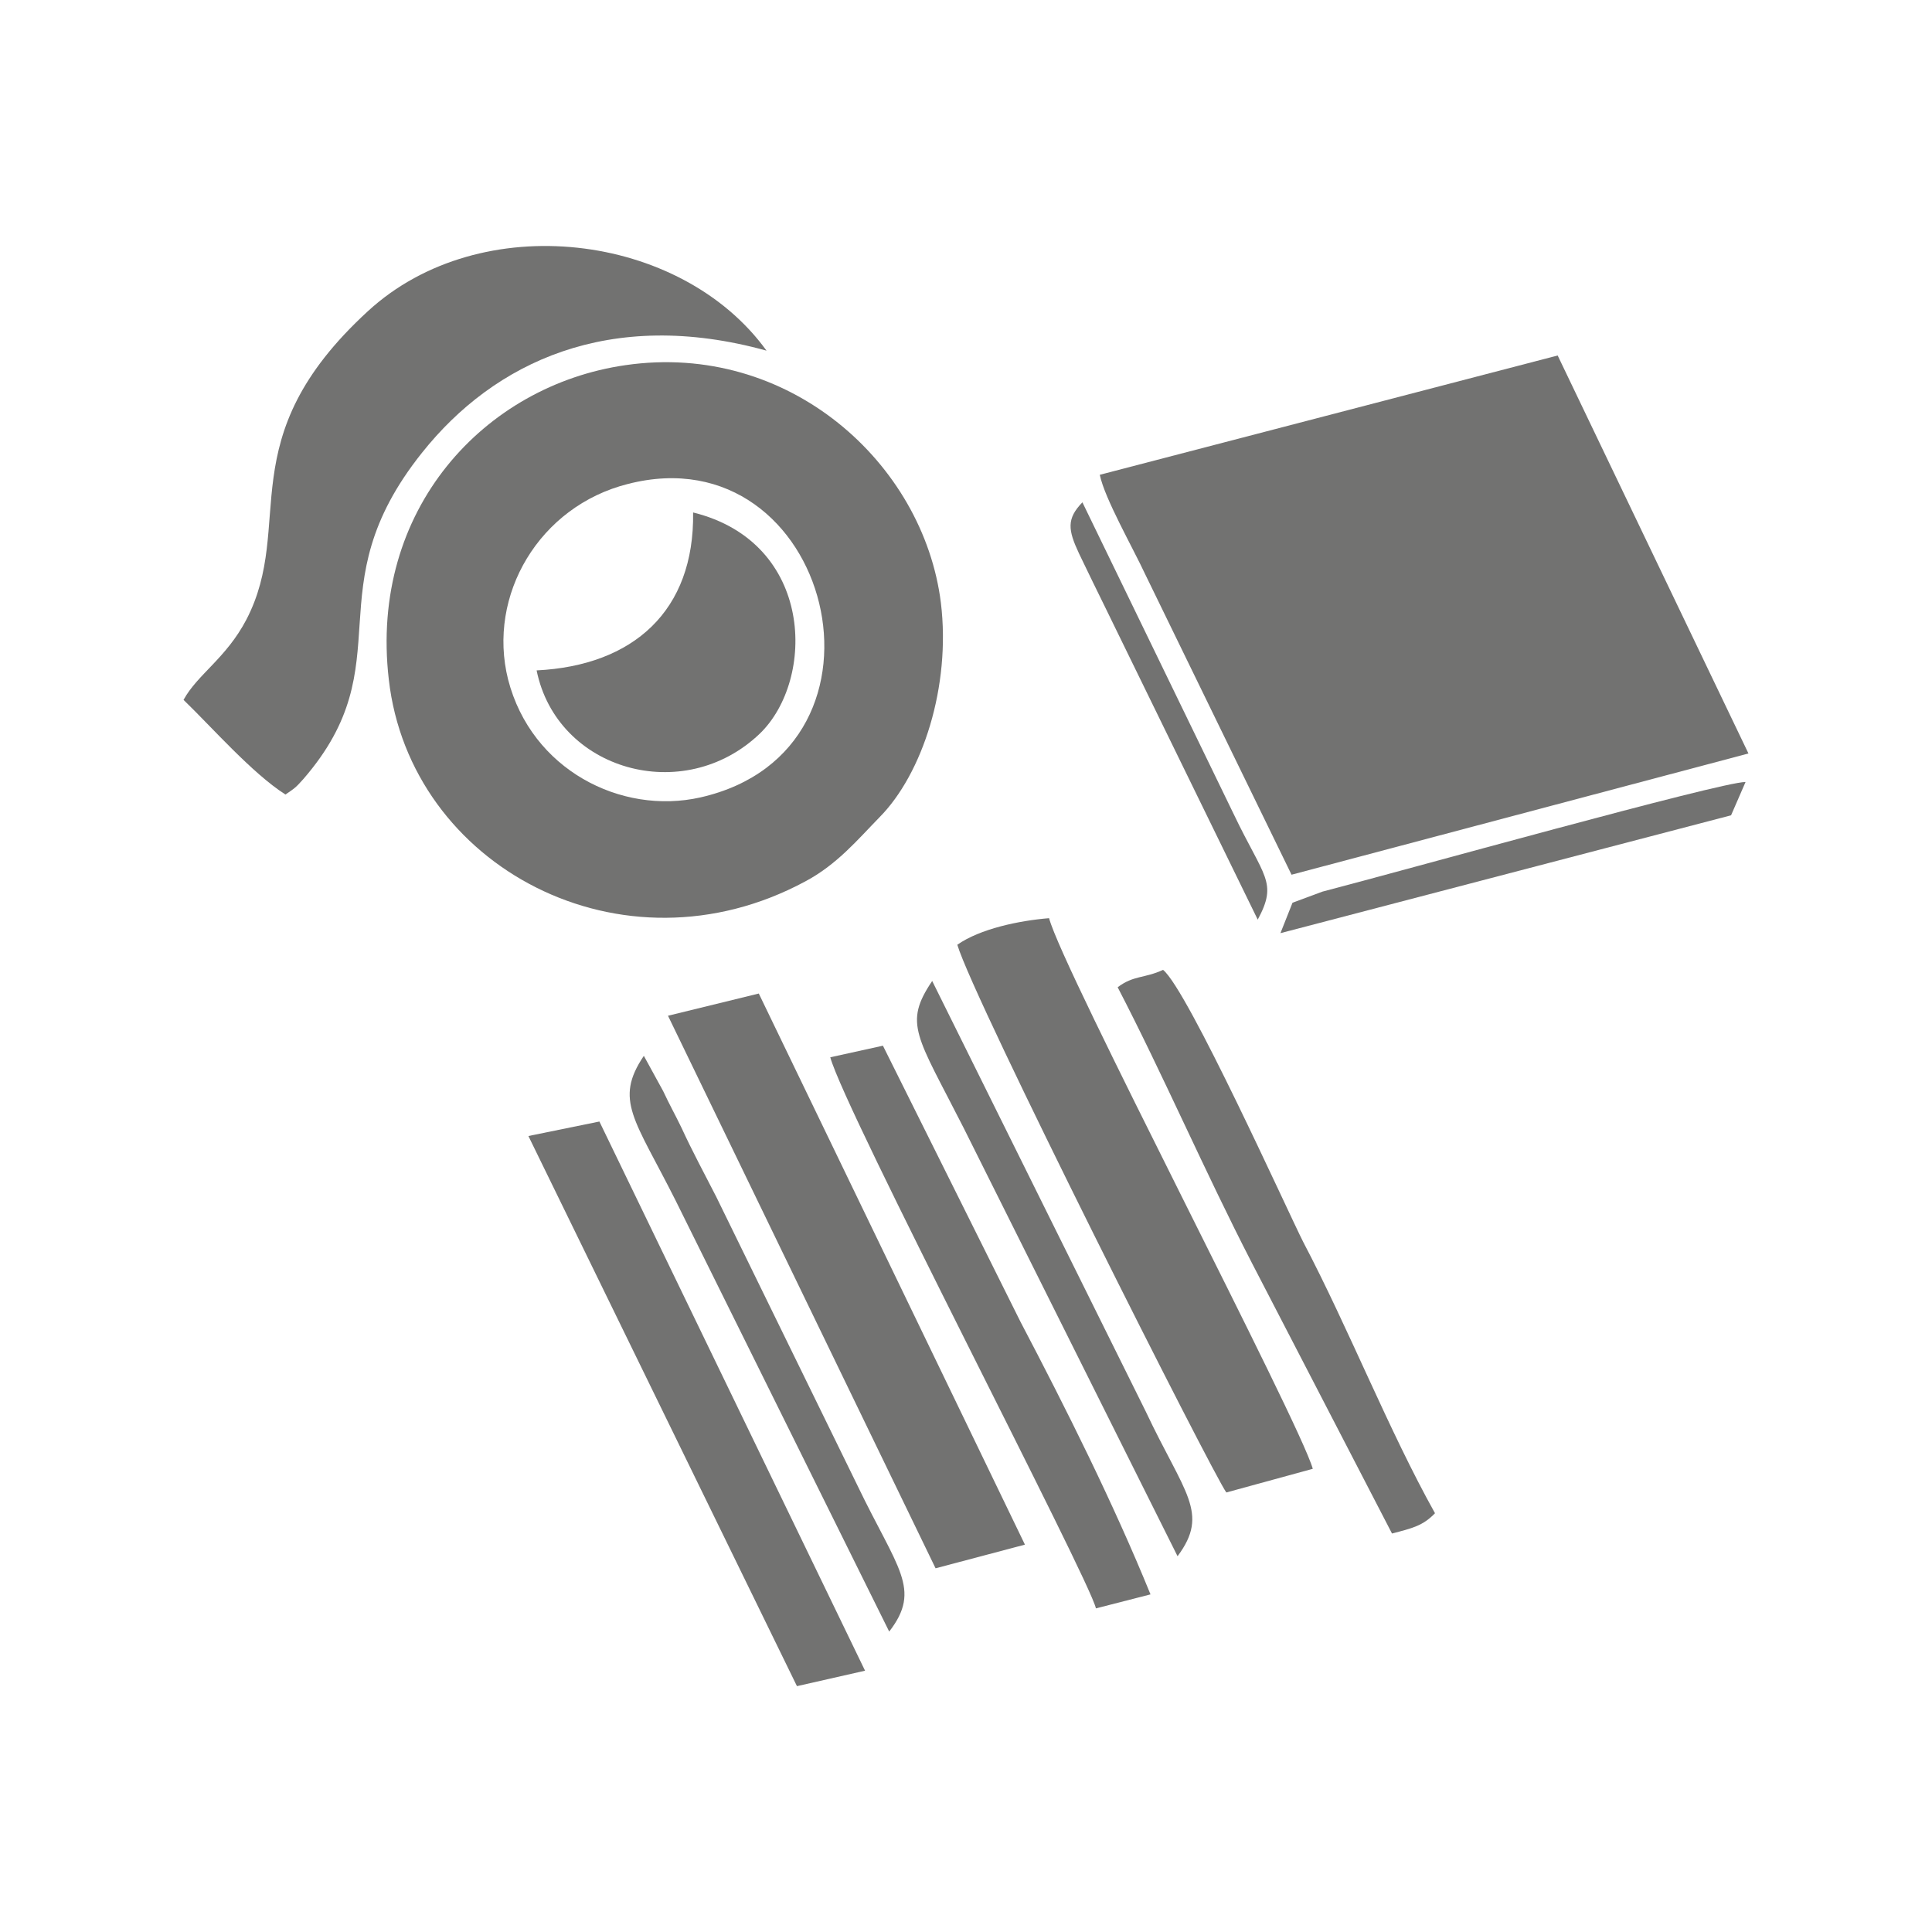
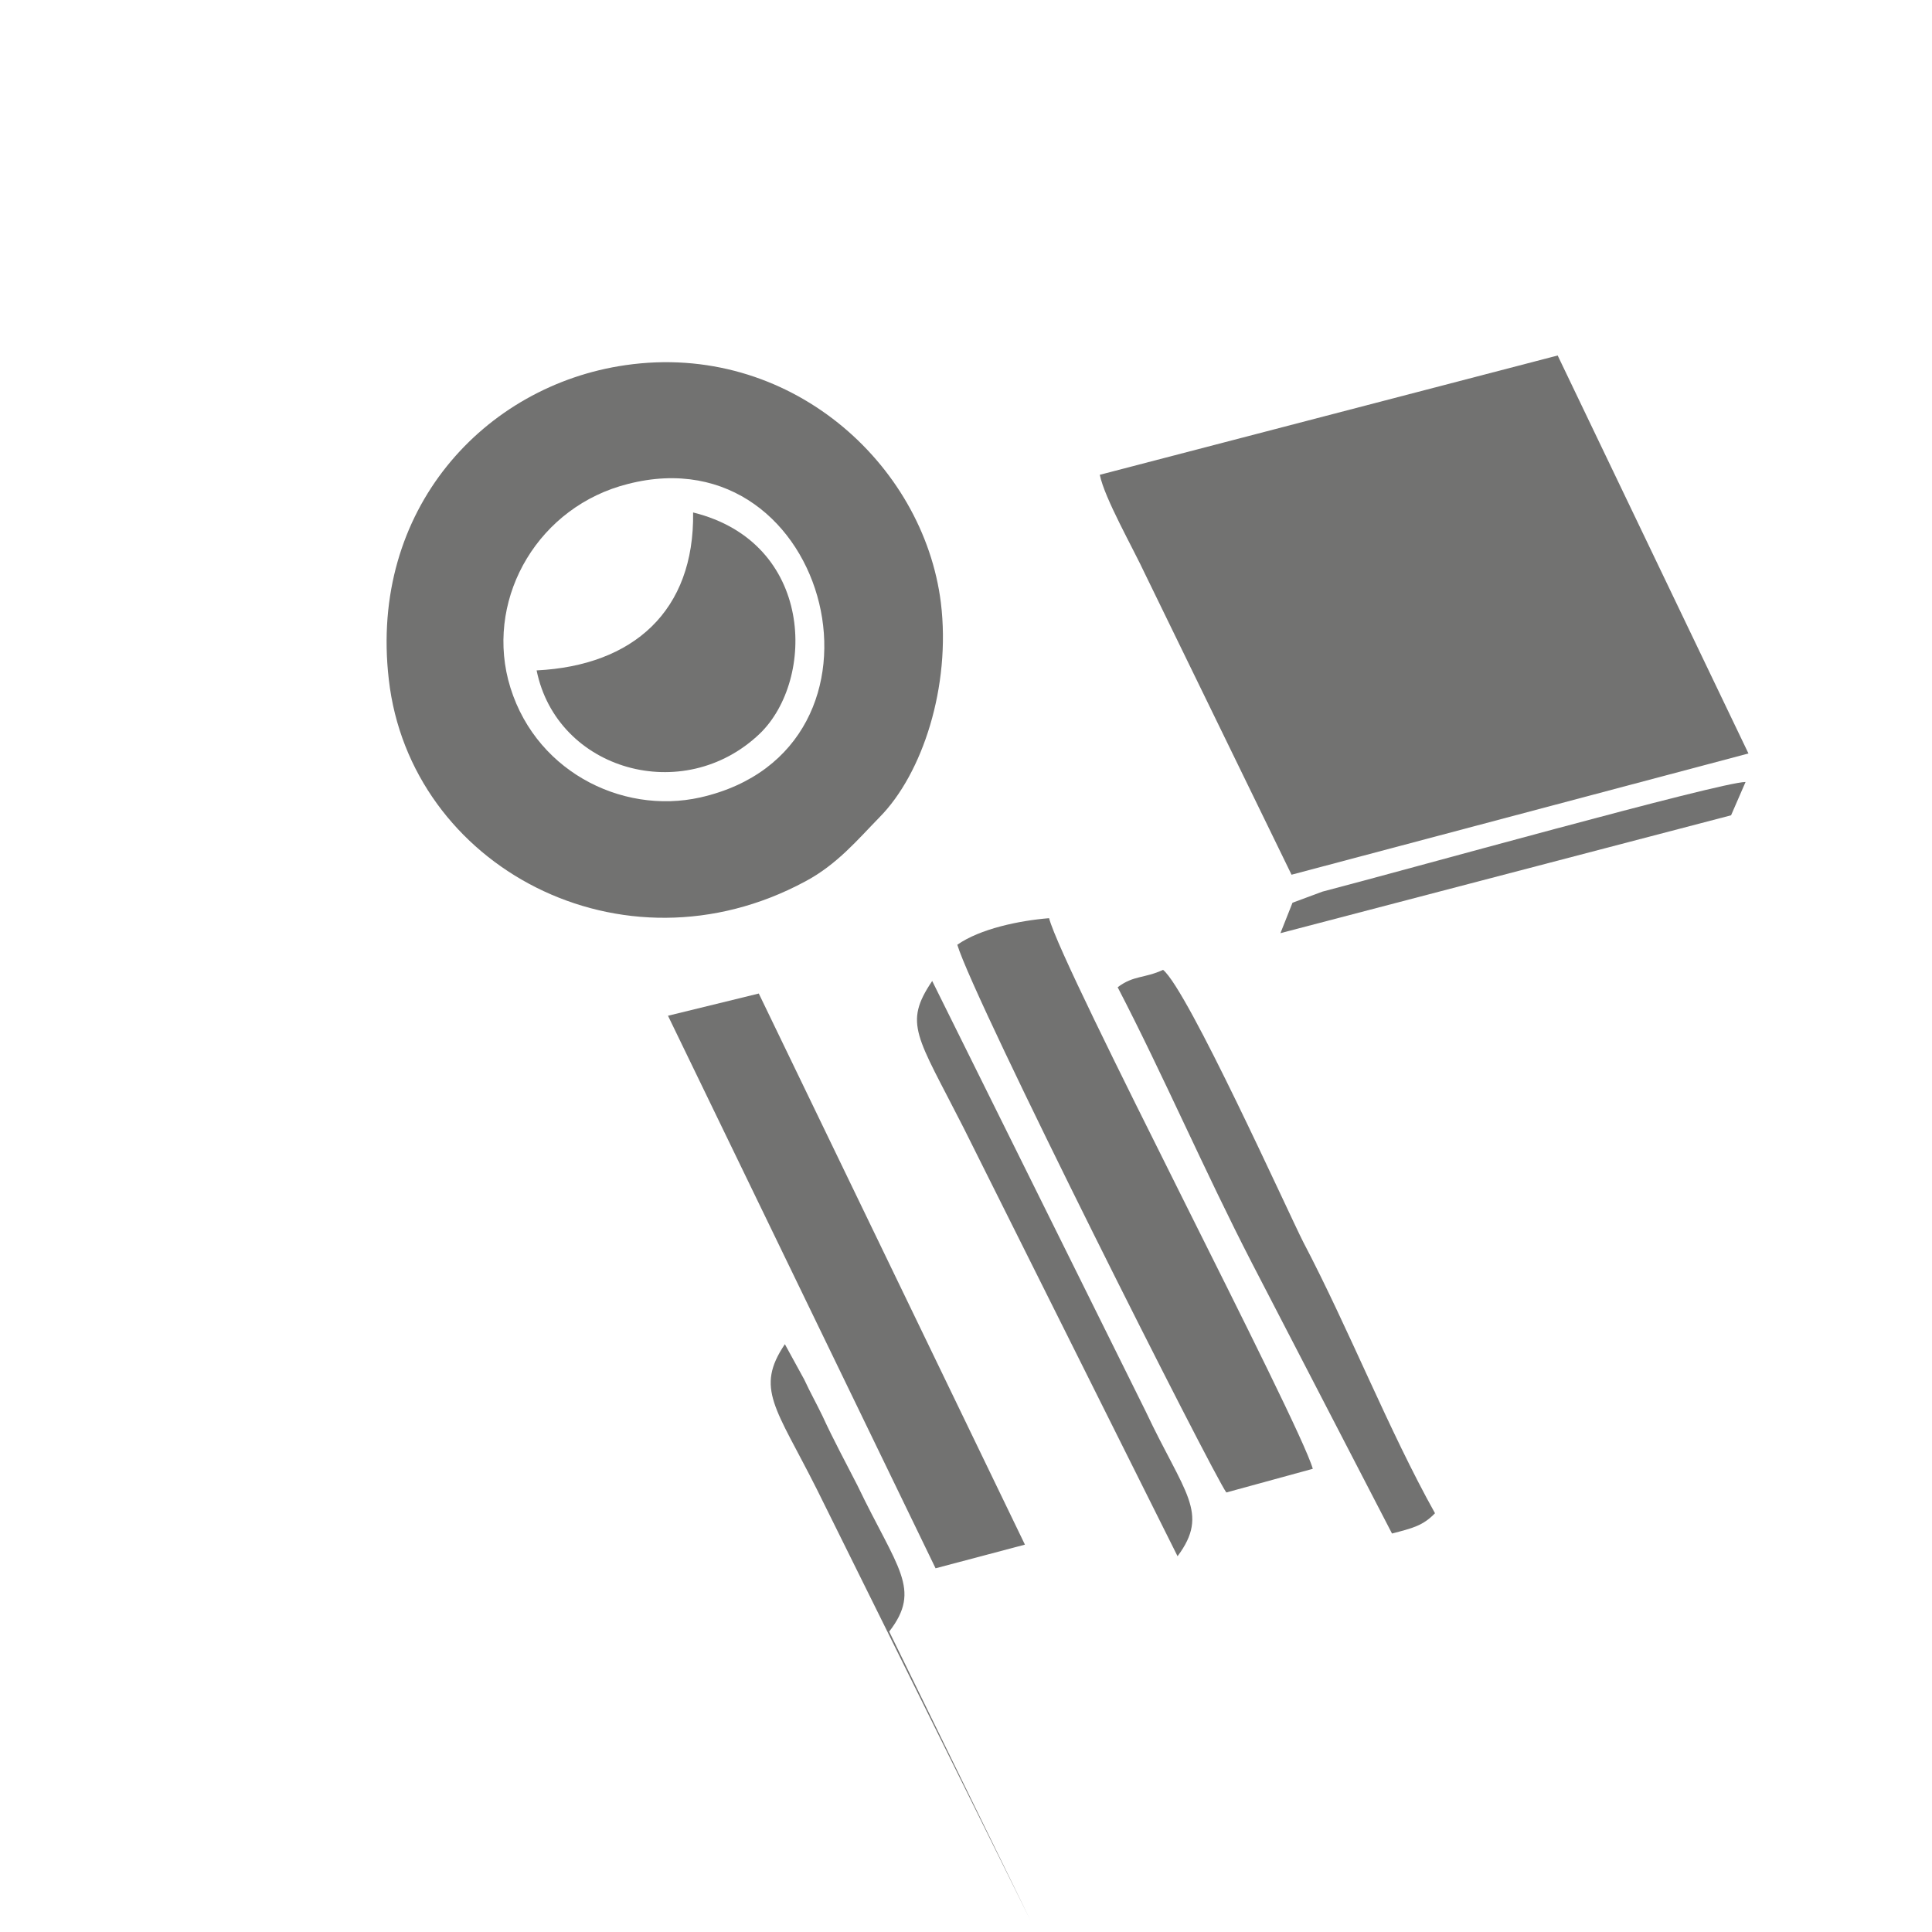
<svg xmlns="http://www.w3.org/2000/svg" xml:space="preserve" width="40mm" height="40mm" version="1.1" style="shape-rendering:geometricPrecision; text-rendering:geometricPrecision; image-rendering:optimizeQuality; fill-rule:evenodd; clip-rule:evenodd" viewBox="0 0 4000 4000">
  <defs>
    <style type="text/css">
   
    .fil0 {fill:#727271}
   
  </style>
  </defs>
  <g id="Warstwa_x0020_1">
    <g id="_2118322757488">
      <g>
        <path class="fil0" d="M1052 1407c-44,-175 65,-359 248,-405 420,-108 586,550 150,649 -165,37 -350,-58 -398,-244zm-247 0c44,387 483,622 862,418 66,-35 109,-87 154,-133 89,-90 148,-271 127,-444 -36,-289 -315,-541 -653,-492 -292,42 -531,299 -490,651z" />
-         <path class="fil0" d="M591 1645c19,-13 21,-14 37,-32 210,-242 19,-392 246,-676 149,-187 388,-301 713,-211 -177,-245 -592,-296 -825,-82 -289,265 -149,441 -252,639 -42,80 -101,113 -130,166 59,57 142,152 211,196z" />
        <path class="fil0" d="M1111 1388c42,207 304,282 462,131 116,-112 113,-396 -138,-458 3,204 -124,317 -324,327z" />
      </g>
      <g>
        <path class="fil0" d="M1982 1956c35,117 530,1098 557,1134l179 -49c-28,-99 -517,-1031 -546,-1140 -62,5 -143,22 -190,55z" />
        <polygon class="fil0" points="1383,2103 1937,3247 2122,3198 1571,2057 " />
-         <polygon class="fil0" points="1094,2352 1650,3491 1791,3459 1241,2322 " />
-         <path class="fil0" d="M1719 2189c30,111 537,1081 550,1141l113 -29c-77,-189 -174,-383 -269,-564l-285 -572 -109 24z" />
        <path class="fil0" d="M2314 2044c94,181 180,381 278,571l290 560c42,-11 64,-16 89,-42 -96,-172 -178,-381 -273,-562 -31,-61 -239,-522 -290,-563 -39,18 -61,11 -94,36z" />
-         <path class="fil0" d="M1841 3378c68,-88 17,-130 -66,-303l-292 -597c-25,-49 -49,-93 -72,-143 -14,-29 -24,-46 -38,-76l-40 -73c-62,92 -19,131 66,300l442 892z" />
+         <path class="fil0" d="M1841 3378c68,-88 17,-130 -66,-303c-25,-49 -49,-93 -72,-143 -14,-29 -24,-46 -38,-76l-40 -73c-62,92 -19,131 66,300l442 892z" />
        <path class="fil0" d="M2438 3222c67,-90 14,-130 -66,-300l-442 -891c-60,89 -32,113 65,304l443 887z" />
      </g>
      <g>
        <path class="fil0" d="M2277 983c10,49 68,150 95,208l302 620 946 -251 -395 -824 -948 247z" />
        <path class="fil0" d="M2676 1869l-25 63 933 -244 30 -69c-52,0 -710,184 -876,227l-62 23z" />
-         <path class="fil0" d="M2604 1904c42,-78 13,-87 -50,-219l-313 -645c-33,34 -30,57 -7,106 19,40 35,72 54,111l316 647z" />
      </g>
    </g>
  </g>
</svg>